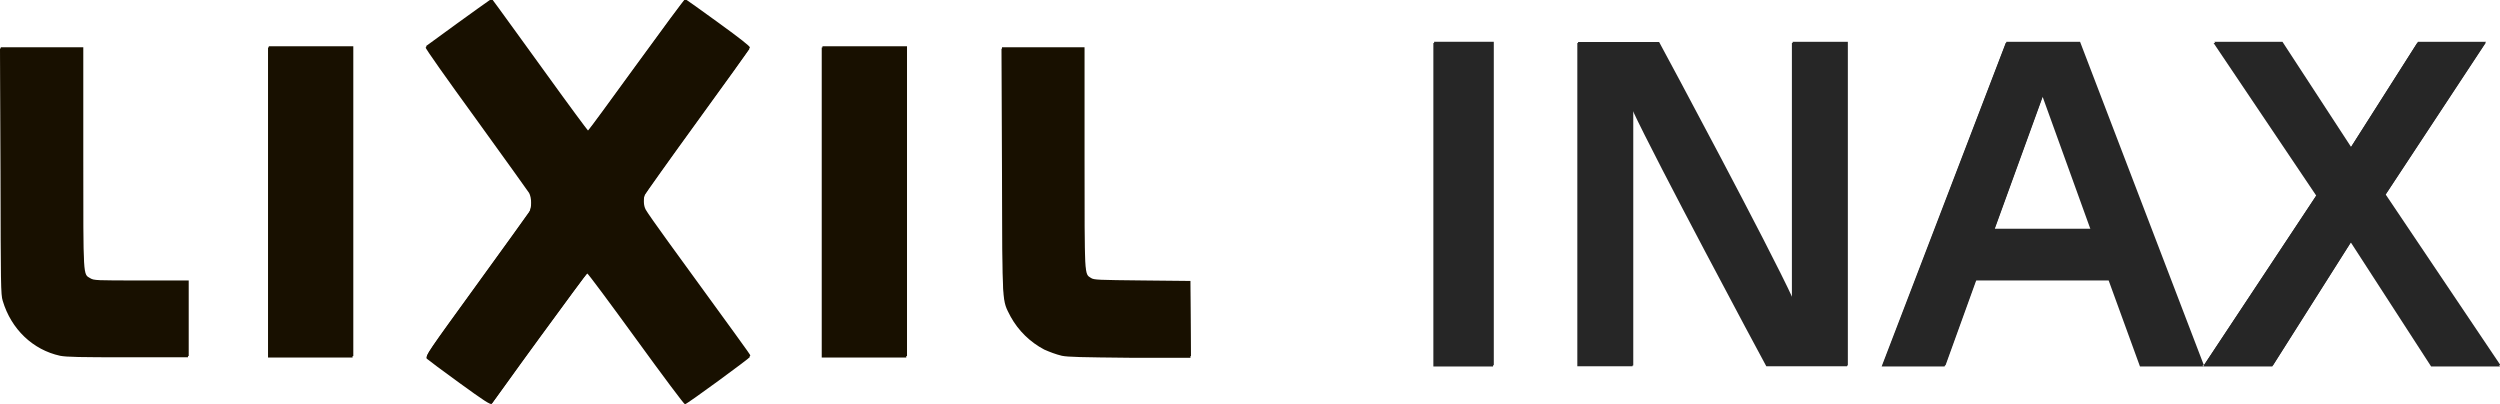
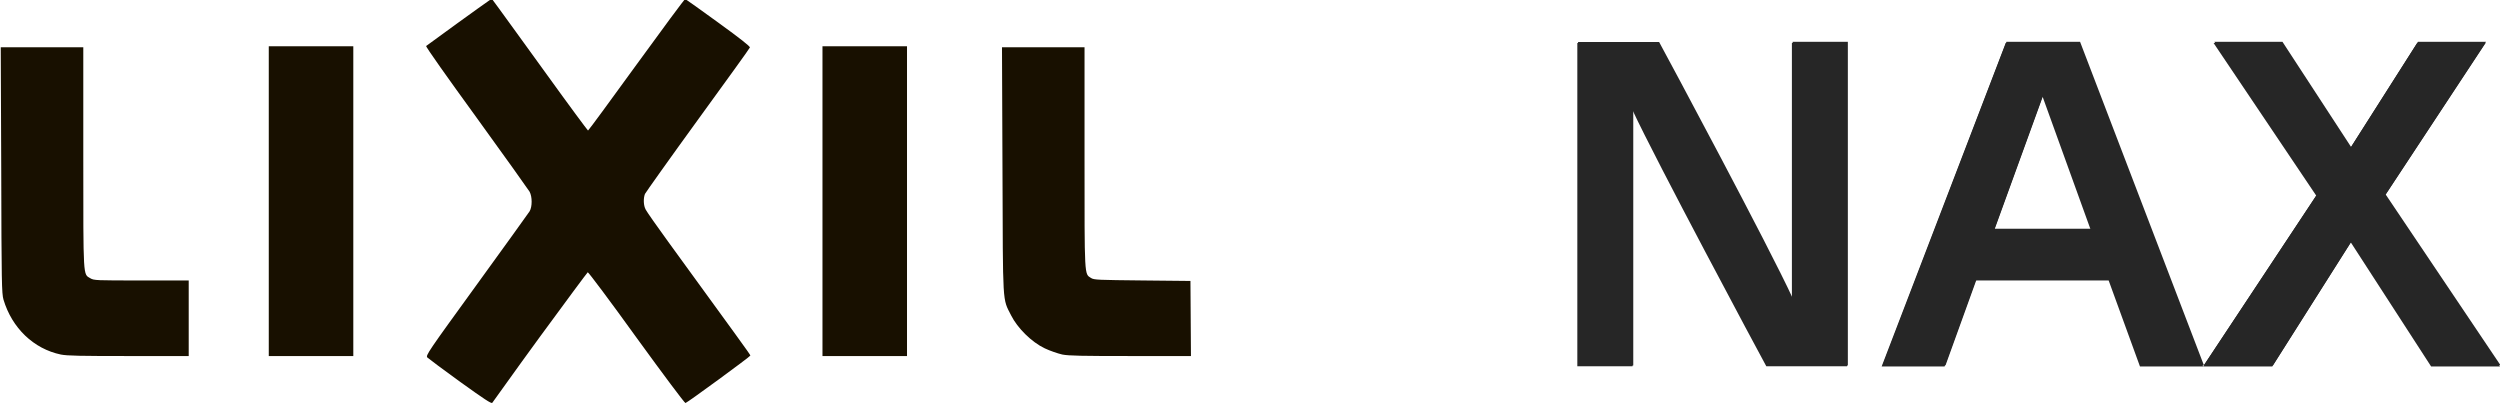
<svg xmlns="http://www.w3.org/2000/svg" version="1.1" id="レイヤー_1" x="0px" y="0px" viewBox="0 0 1005.5 162.6" style="enable-background:new 0 0 1005.5 162.6;" xml:space="preserve">
  <style type="text/css">
	.st0{fill:#181000;}
	.st1{fill:#262626;}
</style>
-   <path class="st0" d="M184.9,154.1c-6.9-5-12.8-9.4-13.2-9.8c-0.8-0.8,0.2-2.2,19.7-29.1c11.3-15.6,20.9-28.9,21.4-29.7  c1.1-1.8,1.1-5.9,0-7.9c-0.5-0.7-10-14.1-21.4-29.8s-20.5-28.5-20.2-28.7c0.7-0.6,23.8-17.3,25.2-18.2l1.2-0.9l2.8,3.9  c1.5,2.1,10.2,14,19.2,26.5s16.5,22.6,16.7,22.7s8.9-11.9,19.5-26.5s19.4-26.5,19.6-26.4s6.2,4.3,13.3,9.5c8.7,6.3,12.9,9.6,12.7,10  s-9.6,13.5-21,29.2S259.5,78,259.2,78.6c-0.7,2.1-0.6,4.3,0.3,6.3c0.4,0.8,4.5,6.7,9.1,13c27.6,38,33,45.3,33,45.7  s-25.2,18.9-26.1,19c-0.3,0.1-9.1-11.7-19.7-26.3s-19.3-26.3-19.6-26.3s-8.8,11.7-19.2,25.9s-18.9,26.2-19.2,26.5  C197.4,163,194.4,161,184.9,154.1L184.9,154.1z M24.2,143.1c-11-2.4-19.7-10.7-23.1-22.1c-0.8-2.5-0.8-6.5-0.9-52.1L0,19.5h33.2  v44.4c0,48.9-0.1,46.8,2.8,48.5c1.5,0.9,2.2,0.9,20.6,0.9h19v30.4h-24C32,143.7,26.9,143.6,24.2,143.1L24.2,143.1z M107.8,81.4V19.1  h34v124.7h-34V81.4z M330.5,81.4V19.1h34v124.7h-34L330.5,81.4z M427.1,143.1c-2.5-0.6-4.8-1.5-7.1-2.5c-5.7-3-10.4-7.6-13.5-13.2  c-3.6-7.1-3.3-3.3-3.5-58.4l-0.2-49.4H436v44.4c0,48.5-0.1,46.7,2.6,48.5c1.2,0.8,2.9,0.8,20.7,1l19.3,0.2l0.1,15.1l0.1,15.1h-24.3  C434.9,143.7,429.6,143.6,427.1,143.1L427.1,143.1z" />
  <path class="st1" d="M720.7,120.3c-9.5-20.7-50.2-96.6-53.7-103h-32.6v130h22.2v-103c9.6,20.6,50.3,96.6,53.8,103h32.5V17.3h-22.2  V120.3" />
  <path class="st1" d="M802,92.5l19.5-53.7l19.4,53.7H802z M860.7,147.4h25.4L836.3,17.3h-29.6l-49.9,130.1h25.3l12.5-34.6h53.5  L860.7,147.4" />
  <polygon class="st1" points="1005.5,147.4 959.2,78.7 999.7,17.3 972.2,17.3 945.3,59.6 917.8,17.3 890.3,17.3 931.6,78.7   886.1,147.4 913.9,147.4 945.5,97.5 977.8,147.4 " />
-   <rect x="576.5" y="17.3" class="st1" width="24" height="130.1" />
  <path class="st0" d="M185.1,153.6c-6.9-5-12.8-9.4-13.2-9.8c-0.8-0.8,0.2-2.2,19.7-29.1C202.9,99.1,212.5,85.8,213,85  c1.1-1.8,1.1-5.9,0-7.9c-0.5-0.8-10-14.2-21.4-29.9c-11.4-15.7-20.5-28.5-20.2-28.7c0.7-0.6,23.8-17.3,25.2-18.2l1.2-0.8l2.8,3.8  c1.5,2.1,10.2,14,19.2,26.5c9,12.5,16.5,22.6,16.7,22.7c0.2,0,8.9-11.9,19.5-26.5c10.6-14.6,19.4-26.5,19.6-26.4  c0.2,0.1,6.2,4.3,13.3,9.5c8.7,6.3,12.9,9.6,12.7,10c-0.1,0.4-9.6,13.5-21,29.2s-20.9,29.1-21.2,29.7c-0.7,1.8-0.6,4.7,0.3,6.3  c0.4,0.8,4.5,6.7,9.1,13c27.6,38,33,45.3,33,45.7c0,0.4-25.3,18.9-26.1,19.1c-0.3,0.1-9.1-11.7-19.7-26.3  c-10.5-14.6-19.3-26.3-19.6-26.3c-0.2,0.1-8.8,11.7-19.2,25.9s-18.9,26.3-19.2,26.6C197.7,162.5,194.7,160.5,185.1,153.6  L185.1,153.6z M24.5,142.6c-11-2.3-19.7-10.7-23.1-22.1C0.7,118,0.6,114,0.5,68.4L0.3,19h16.6h16.6v44.4c0,48.9-0.1,46.8,2.8,48.5  c1.5,0.9,2.3,0.9,20.6,0.9h19v15.2v15.2h-24C32.2,143.2,27.1,143.1,24.5,142.6L24.5,142.6z M108.1,80.9V18.6h17h17v62.3v62.3h-17  h-17C108.1,143.3,108.1,80.9,108.1,80.9z M330.8,80.9V18.6h17h17v62.3v62.3h-17h-17V80.9z M427.3,142.6c-1.8-0.4-5-1.5-7.1-2.5  c-5.3-2.5-11-8.2-13.5-13.2c-3.6-7.1-3.3-3.3-3.5-58.4L403,19h16.6h16.6v44.4c0,48.4-0.1,46.7,2.6,48.4c1.2,0.8,2.9,0.8,20.7,1  l19.3,0.2l0.1,15.1l0.1,15.1h-24.3C435.2,143.2,429.9,143.1,427.3,142.6L427.3,142.6z" />
  <g>
    <path class="st1" d="M721,119.9c-9.5-20.7-50.2-96.6-53.7-103h-32.6v130.1h22.2v-103c9.6,20.7,50.3,96.6,53.8,103h32.5V16.8H721   L721,119.9" />
    <path class="st1" d="M802.3,92l19.5-53.7L841.2,92H802.3z M861,146.9h25.4L836.6,16.8H807l-49.8,130.1h25.3l12.5-34.6h53.5   L861,146.9" />
    <polygon class="st1" points="1005.7,146.9 959.5,78.2 999.9,16.8 972.5,16.8 945.6,59.1 918,16.8 890.6,16.8 931.9,78.2    886.4,146.9 914.2,146.9 945.8,97 978.1,146.9  " />
-     <rect x="576.8" y="16.8" class="st1" width="24" height="130.1" />
  </g>
</svg>